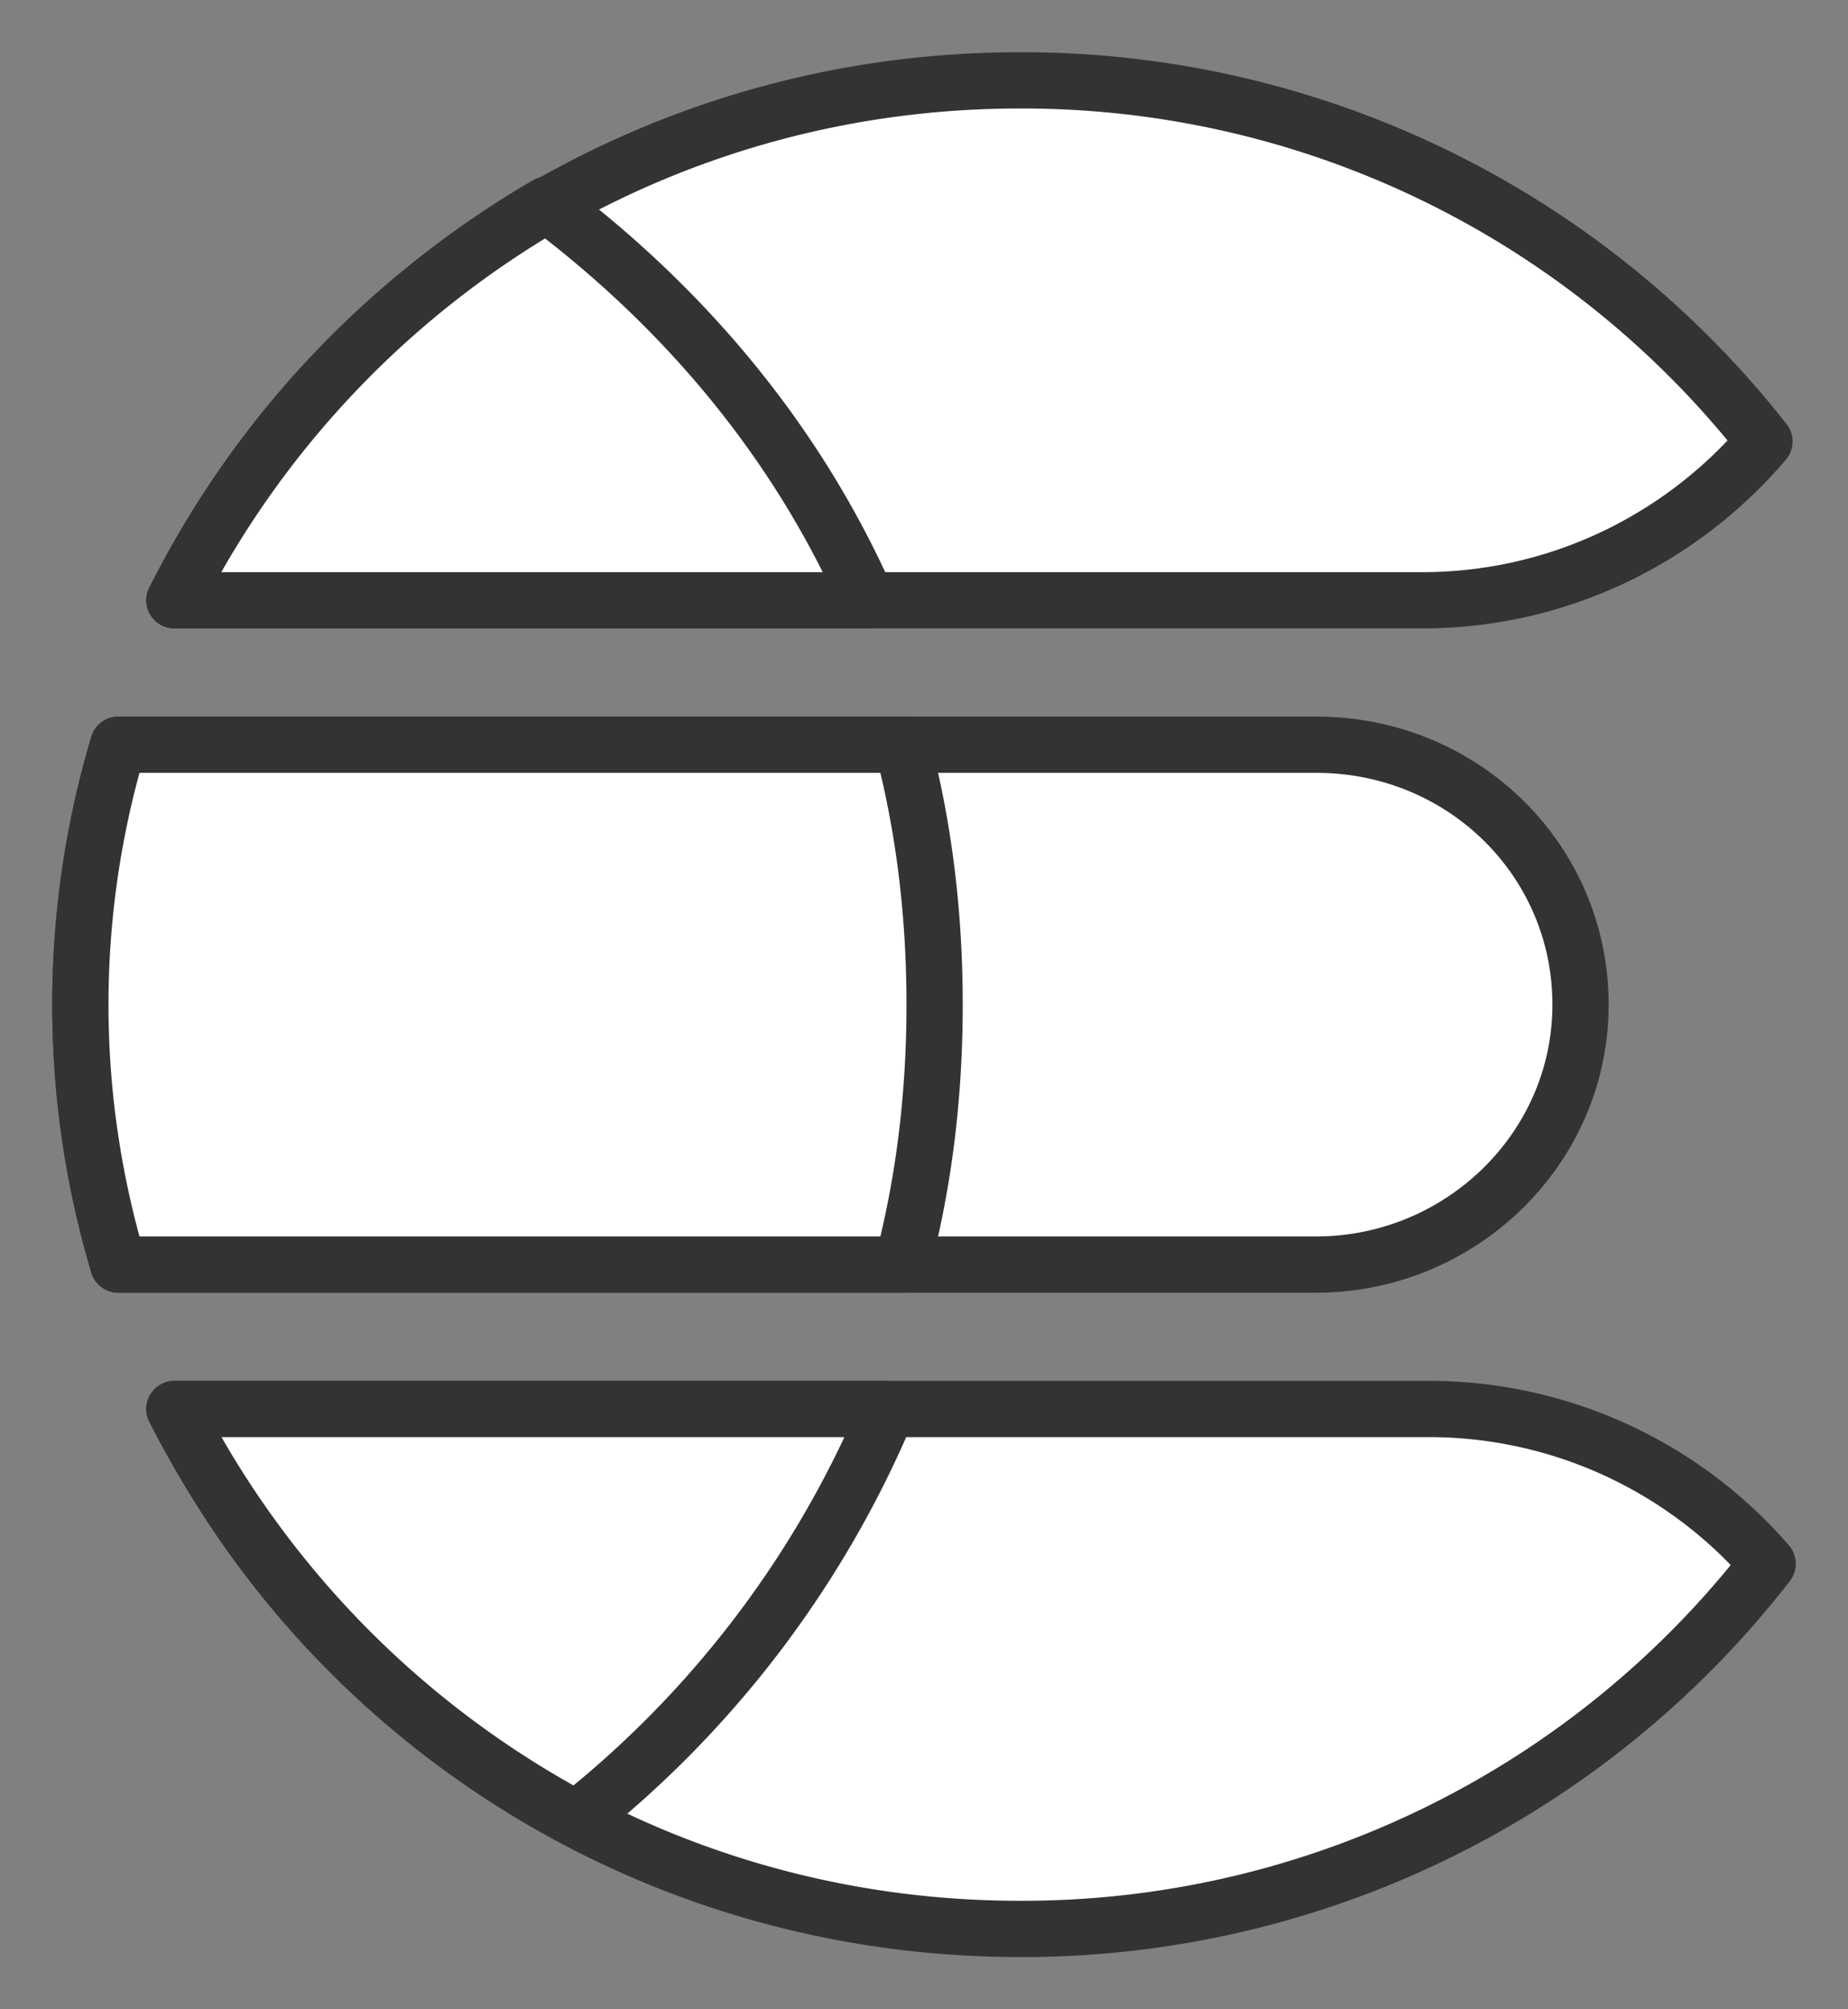
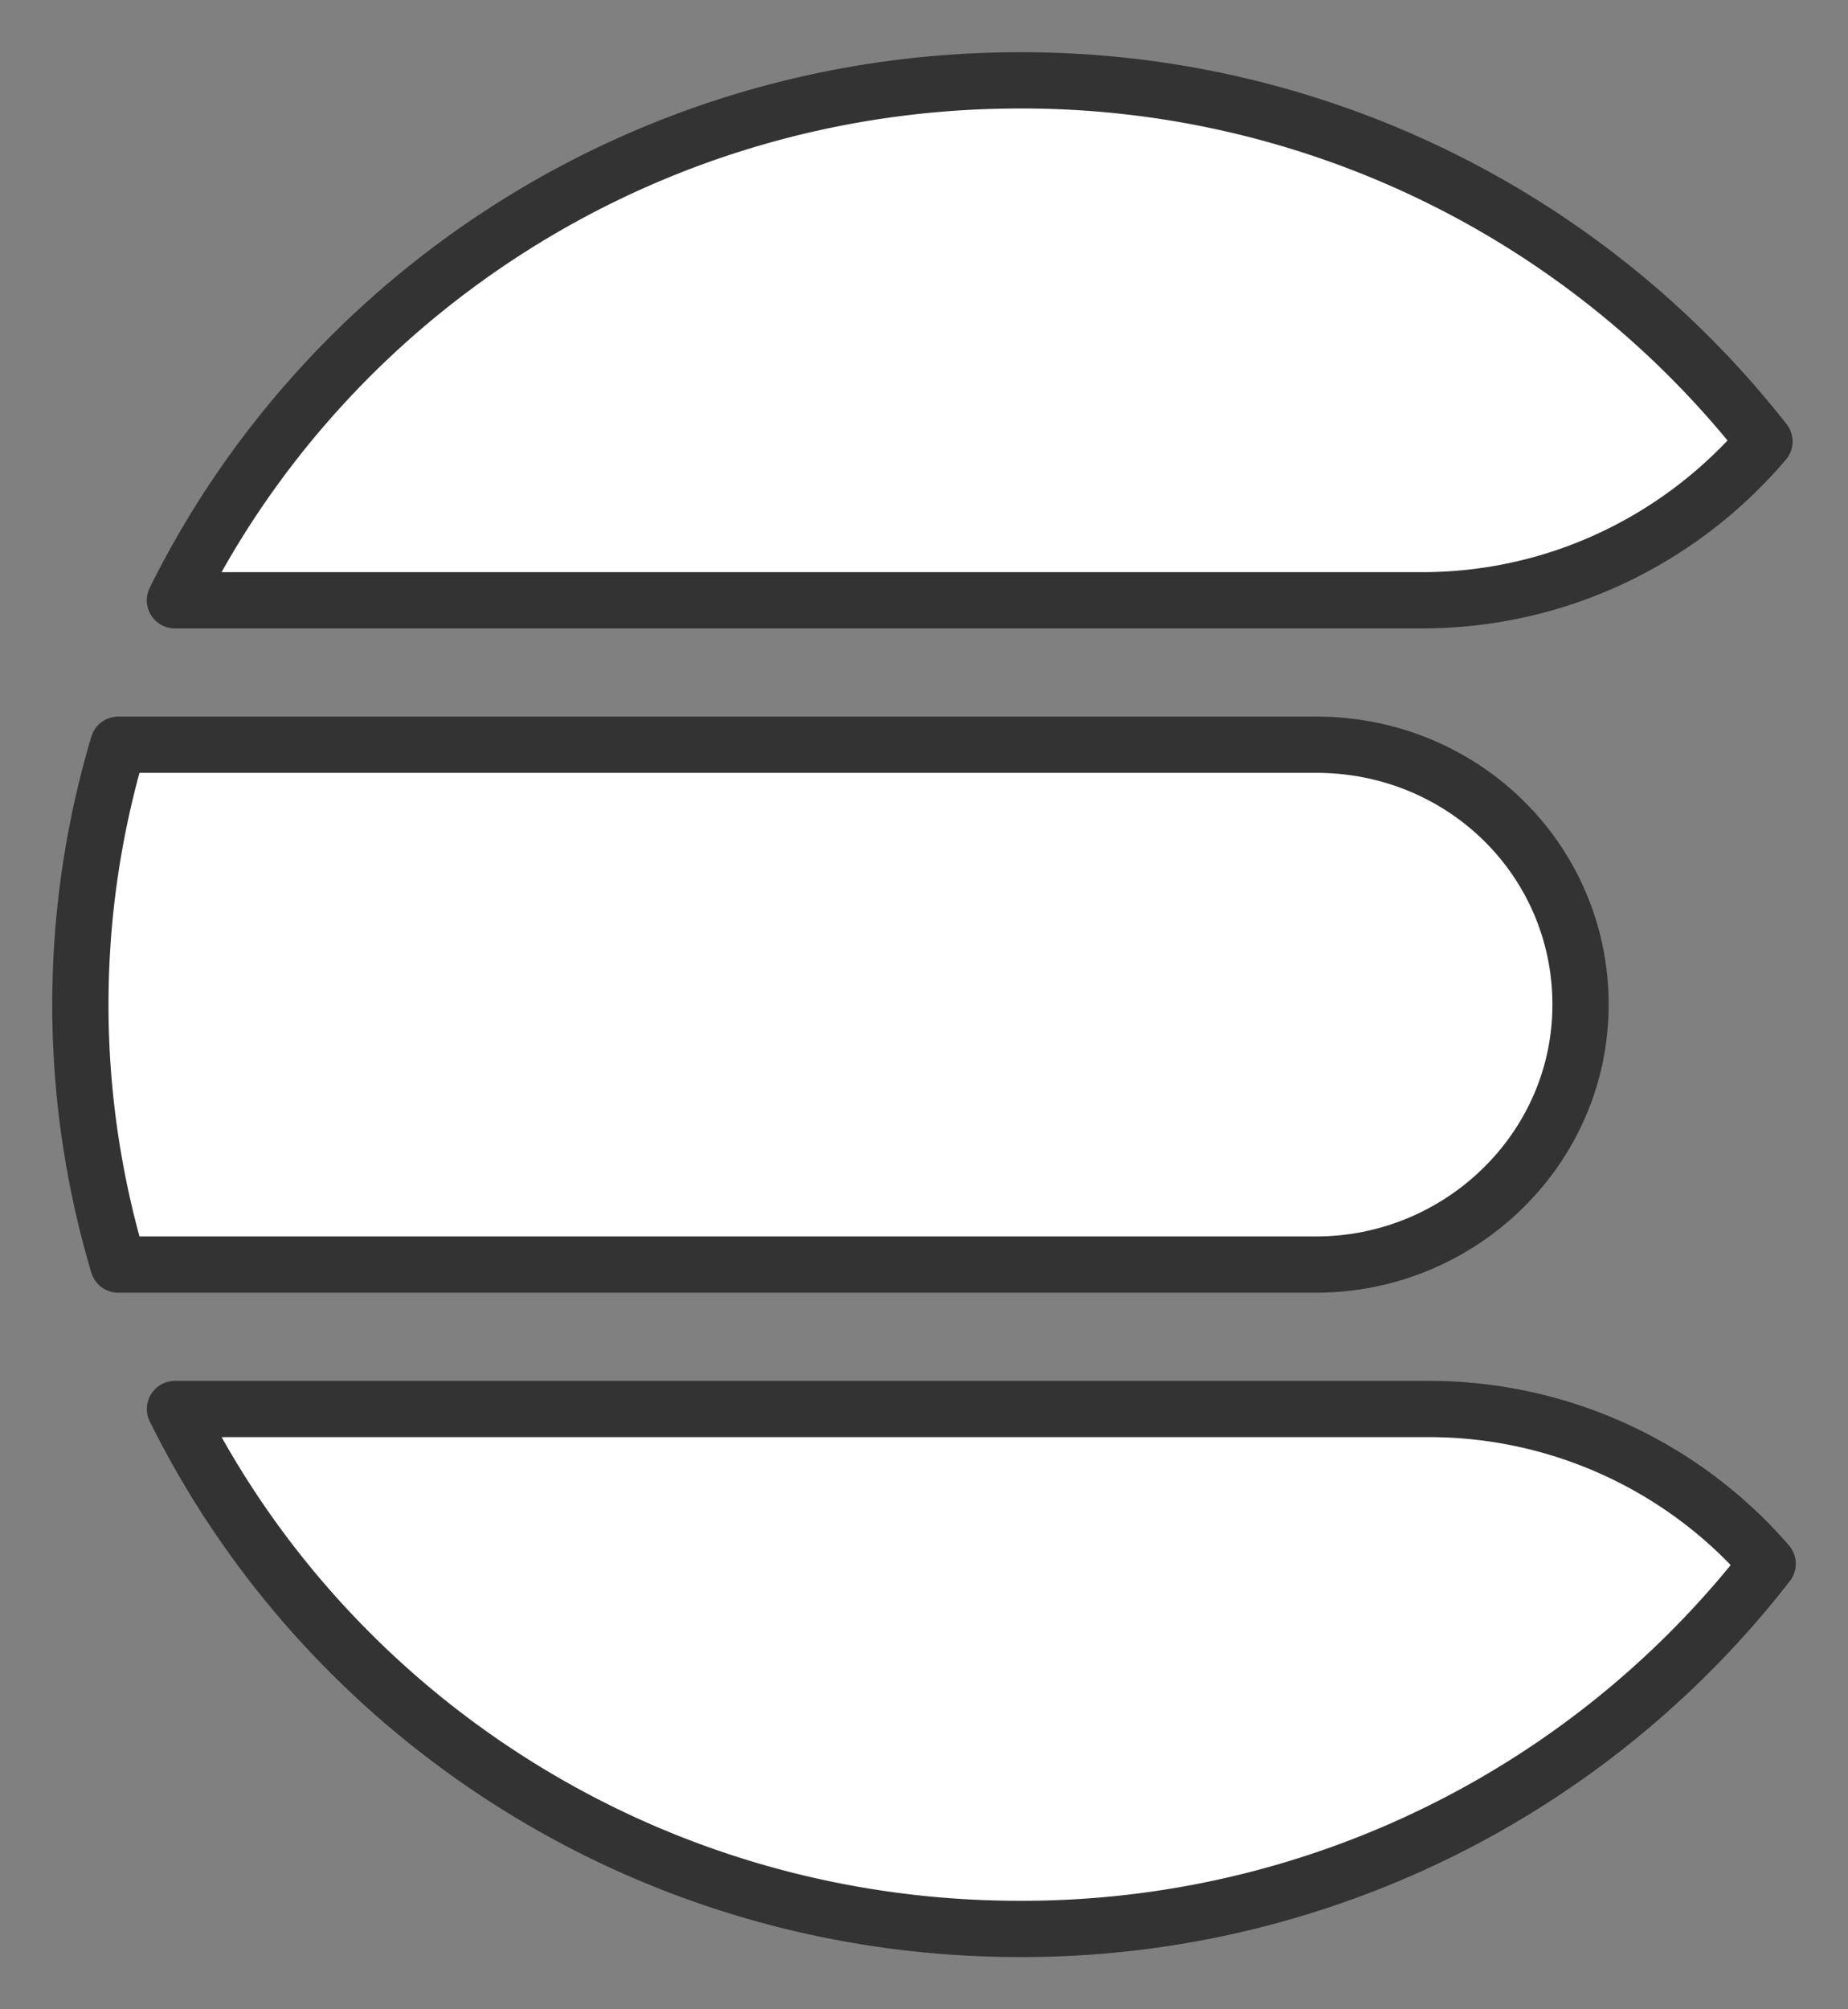
<svg xmlns="http://www.w3.org/2000/svg" width="23" height="25">
  <rect width="100%" height="100%" fill="#808080" stroke="none" />
  <g fill="#FFF" stroke="#333" stroke-width=".7" stroke-linecap="round" stroke-linejoin="round">
    <path d="M2.177 7.469h15.52c1.71 0 3.238-.772 4.263-1.976A11.739 11.739 0 0012.692 1C8.069 1 4.074 3.64 2.177 7.469m14.205 1.797H1.472a11.323 11.323 0 000 6.468h14.91c1.79 0 3.289-1.437 3.289-3.234s-1.462-3.234-3.289-3.234M22 19.457a5.575 5.575 0 00-4.23-1.926H2.178C4.074 21.361 8.069 24 12.692 24A11.74 11.74 0 0022 19.457" />
-     <path d="M11.048 17.531a12.845 12.845 0 01-3.873 5.103 11.931 11.931 0 01-5.006-5.103h0zm.182-8.265c.256.97.402 2.048.402 3.234s-.146 2.264-.402 3.234h0-9.758a11.32 11.32 0 010-6.468h0zm-4.42-6.72c1.717 1.293 3.105 2.946 3.982 4.923h0-8.623a11.913 11.913 0 014.64-4.924z" />
  </g>
</svg>